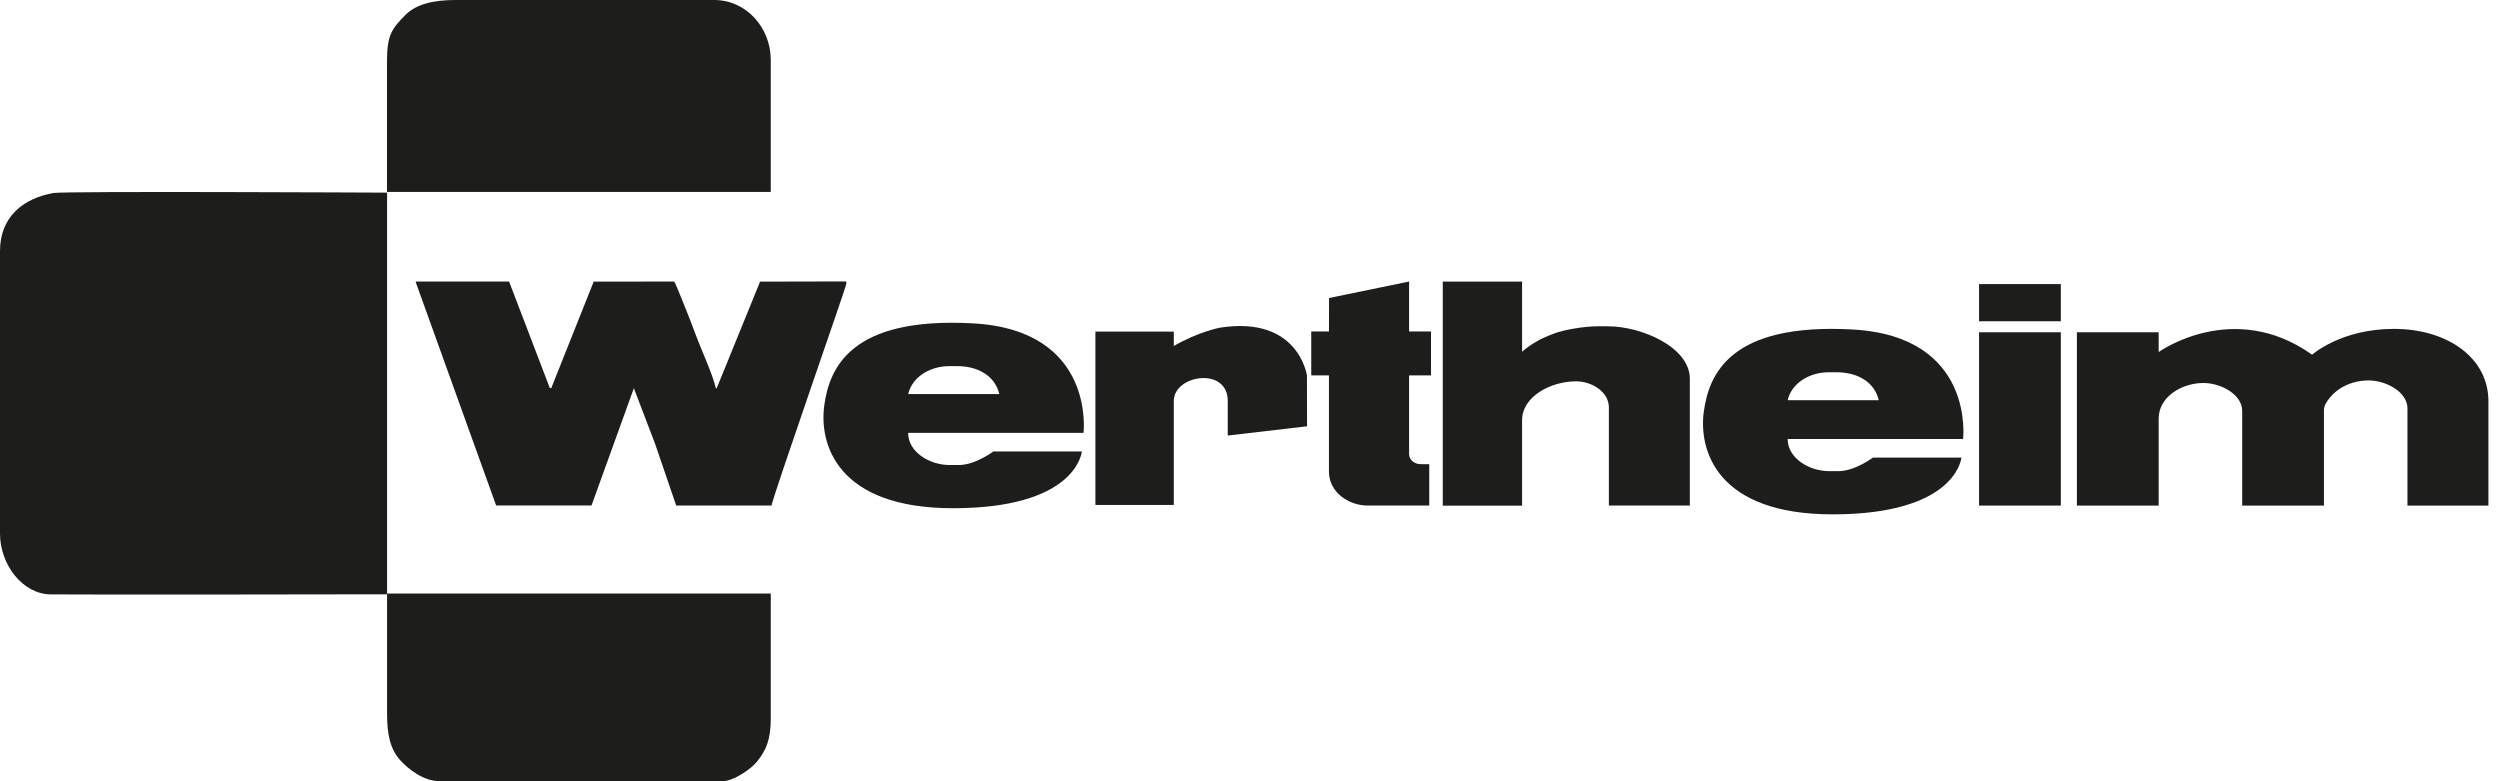
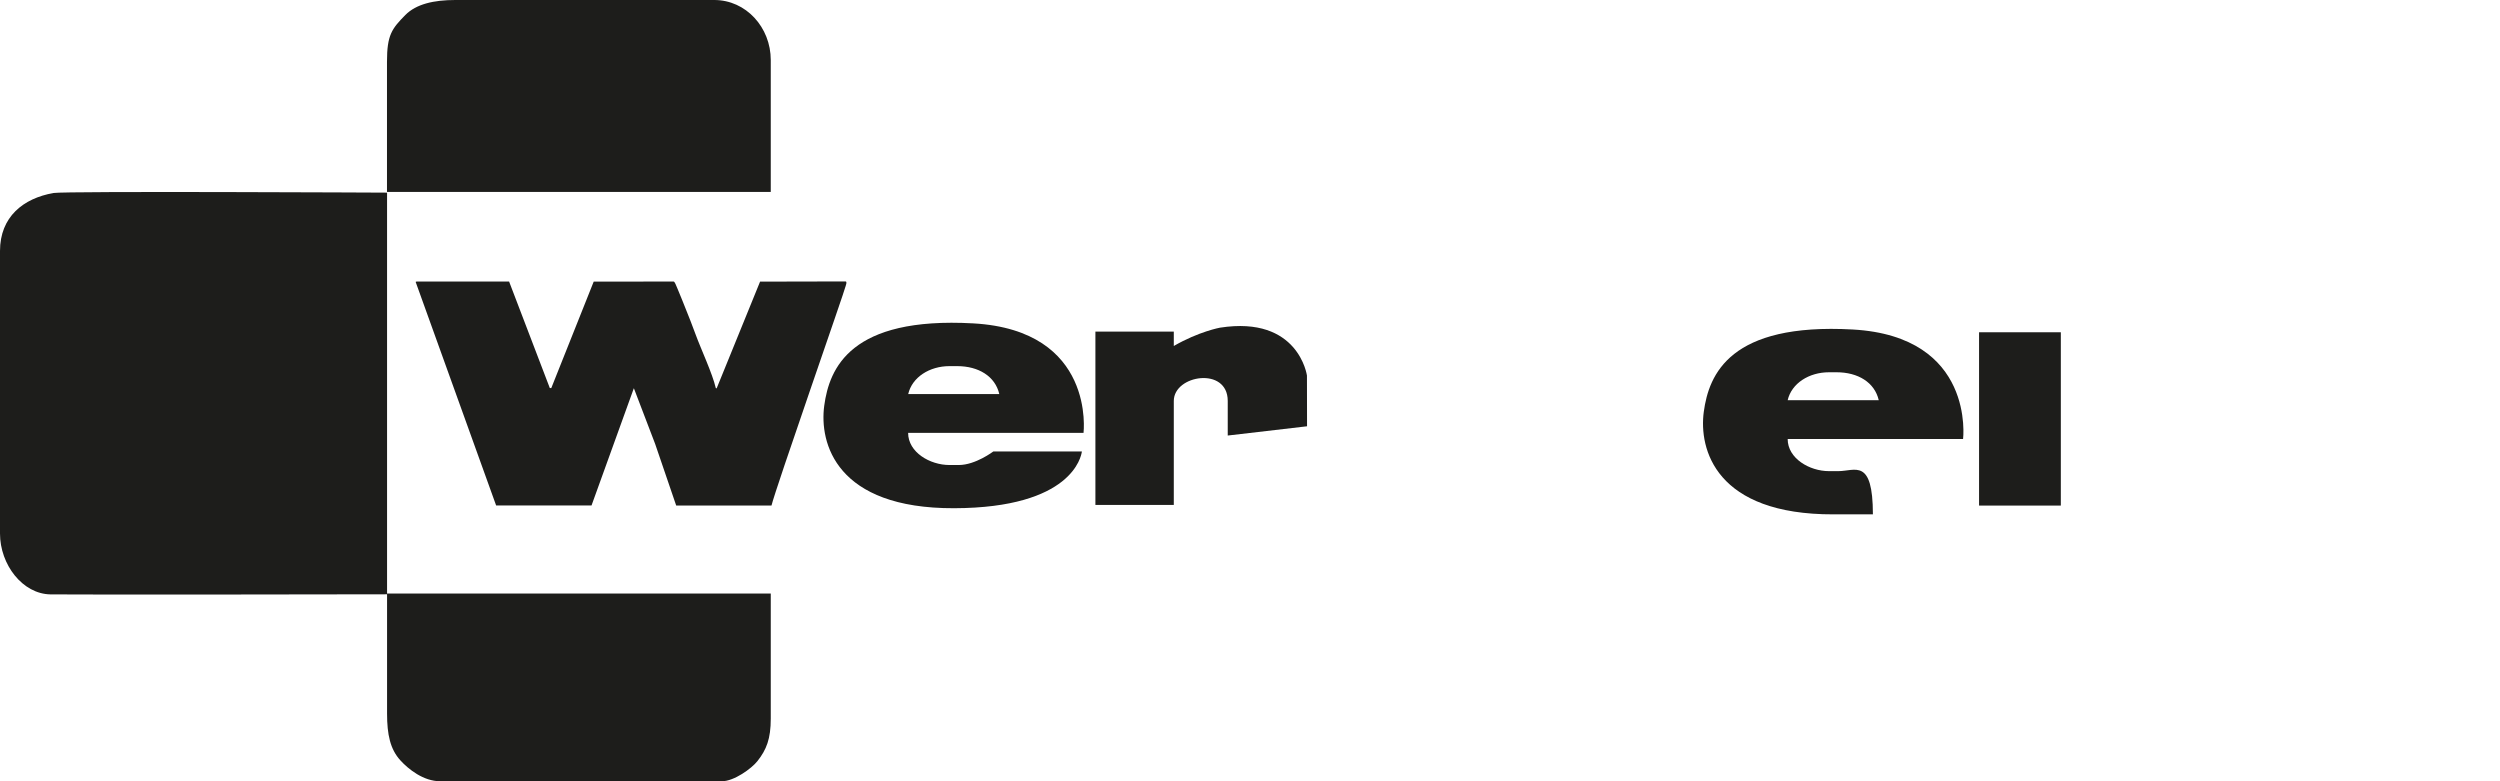
<svg xmlns="http://www.w3.org/2000/svg" title="null" data-popupalt-original-title="null" fill="none" viewBox="0 0 160 50" height="50" width="160">
  <g clip-path="url(#clip0_726_117)">
    <path fill="#1D1D1B" d="M24.772 12.282H49.329V3.844C49.329 1.752 47.746 0 45.713 0H29.142C27.763 0 26.636 0.258 25.941 0.961C25.076 1.84 24.767 2.238 24.767 3.949V12.282H24.772Z" />
    <path fill="#1D1D1B" d="M24.772 37.988V45.67C24.772 47.023 24.977 47.949 25.619 48.658C26.145 49.238 27.109 50 28.172 50H46.198C46.98 50 48.102 49.185 48.476 48.711C49.054 47.978 49.329 47.287 49.329 45.992V37.988H24.772Z" />
    <path fill="#1D1D1B" d="M31.753 32.351H37.857L40.567 24.845L41.928 28.407L43.277 32.356H49.375C49.615 31.331 54.101 18.504 54.124 18.299C54.212 18.053 54.154 18.012 54.124 18.012L48.645 18.024L45.865 24.856L45.812 24.839C45.59 23.889 44.872 22.372 44.51 21.381C44.311 20.837 44.078 20.239 43.844 19.665C43.78 19.506 43.558 18.944 43.377 18.516C43.26 18.241 43.184 18.018 43.108 18.018L37.997 18.024L35.281 24.839L35.187 24.833L32.582 18.018H26.659L26.601 18.041L31.753 32.351Z" />
-     <path fill="#1D1D1B" d="M85.059 19.073L85.053 21.212H83.92V24.024H85.053V30.194C85.053 31.483 86.291 32.356 87.536 32.356H91.472V29.708H90.935C90.532 29.708 90.182 29.444 90.182 29.058V24.024H91.584V21.212H90.182V18.018L85.059 19.073Z" />
    <path fill="#1D1D1B" d="M131.893 21.265H126.66V32.357H131.893V21.265Z" />
-     <path fill="#1D1D1B" d="M131.893 18.182H126.66V20.561H131.893V18.182Z" />
    <path fill="#1D1D1B" d="M58.125 25.22C58.377 24.141 59.486 23.432 60.771 23.432H61.256C62.629 23.432 63.692 24.083 63.955 25.22H58.125ZM62.284 20.696C54.428 20.256 53.079 23.561 52.752 25.958C52.424 28.354 53.511 32.55 61.063 32.526C68.61 32.503 69.2 29.204 69.241 28.893H63.575C63.569 28.893 62.436 29.761 61.361 29.761H60.766C59.516 29.761 58.12 28.946 58.12 27.704H69.346C69.346 27.71 70.141 21.135 62.284 20.696Z" />
-     <path title="null" data-popupalt-original-title="null" fill="#1D1D1B" d="M114.411 25.612C114.662 24.534 115.772 23.825 117.057 23.825H117.542C118.914 23.825 119.977 24.475 120.24 25.612H114.411ZM118.576 21.088C110.719 20.649 109.37 23.954 109.043 26.35C108.716 28.747 109.802 32.943 117.355 32.919C124.902 32.896 125.491 29.597 125.532 29.286H119.866C119.861 29.286 118.727 30.153 117.653 30.153H117.057C115.807 30.153 114.411 29.339 114.411 28.097H125.637C125.637 28.102 126.432 21.528 118.576 21.088Z" />
+     <path title="null" data-popupalt-original-title="null" fill="#1D1D1B" d="M114.411 25.612C114.662 24.534 115.772 23.825 117.057 23.825H117.542C118.914 23.825 119.977 24.475 120.24 25.612H114.411ZM118.576 21.088C110.719 20.649 109.37 23.954 109.043 26.35C108.716 28.747 109.802 32.943 117.355 32.919H119.866C119.861 29.286 118.727 30.153 117.653 30.153H117.057C115.807 30.153 114.411 29.339 114.411 28.097H125.637C125.637 28.102 126.432 21.528 118.576 21.088Z" />
    <path fill="#1D1D1B" d="M83.651 27.282L83.645 24.036C83.645 24.036 83.114 20.186 78.079 20.971C78.079 20.971 76.724 21.218 75.123 22.143V21.223H70.106V32.316H75.123V25.659C75.123 23.989 78.575 23.444 78.575 25.659V27.874L83.651 27.282Z" />
-     <path title="null" data-popupalt-original-title="null" fill="#1D1D1B" d="M98.365 21.844C98.114 21.979 97.781 22.19 97.413 22.512V18.024H92.337V32.362H97.413V26.895C97.413 25.378 99.247 24.405 100.865 24.405C101.87 24.405 102.968 25.067 102.968 26.081V32.356H108.149V24.241C108.149 22.202 105.03 20.883 102.915 20.883H102.214C101.408 20.883 100.077 21.106 99.487 21.335C99.481 21.34 98.768 21.592 98.365 21.844Z" />
-     <path fill="#1D1D1B" d="M138.155 21.265V22.53C138.155 22.53 142.916 19.108 147.974 22.7C147.974 22.7 149.814 21.048 153.214 21.048C156.613 21.048 159.259 22.882 159.259 25.677V32.357H154.078V26.134C154.078 25.091 152.711 24.347 151.596 24.347C150.836 24.347 150.229 24.57 149.75 24.874C149.399 25.097 148.733 25.73 148.733 26.239V32.357H143.5V26.298C143.5 25.238 142.133 24.511 141.017 24.511C139.627 24.511 138.155 25.401 138.155 26.784V32.357H132.921V21.265H138.155Z" />
    <path fill="#1D1D1B" d="M24.772 38.035V12.329C24.772 12.329 4.124 12.223 3.423 12.352C1.495 12.692 0 13.87 0 16.067V34.144C0 36.136 1.443 38.017 3.236 38.041C5.619 38.07 24.772 38.035 24.772 38.035Z" />
  </g>
  <defs>
    <clipPath id="clip0_726_117">
      <rect fill="white" height="50" width="159.259" />
    </clipPath>
  </defs>
</svg>